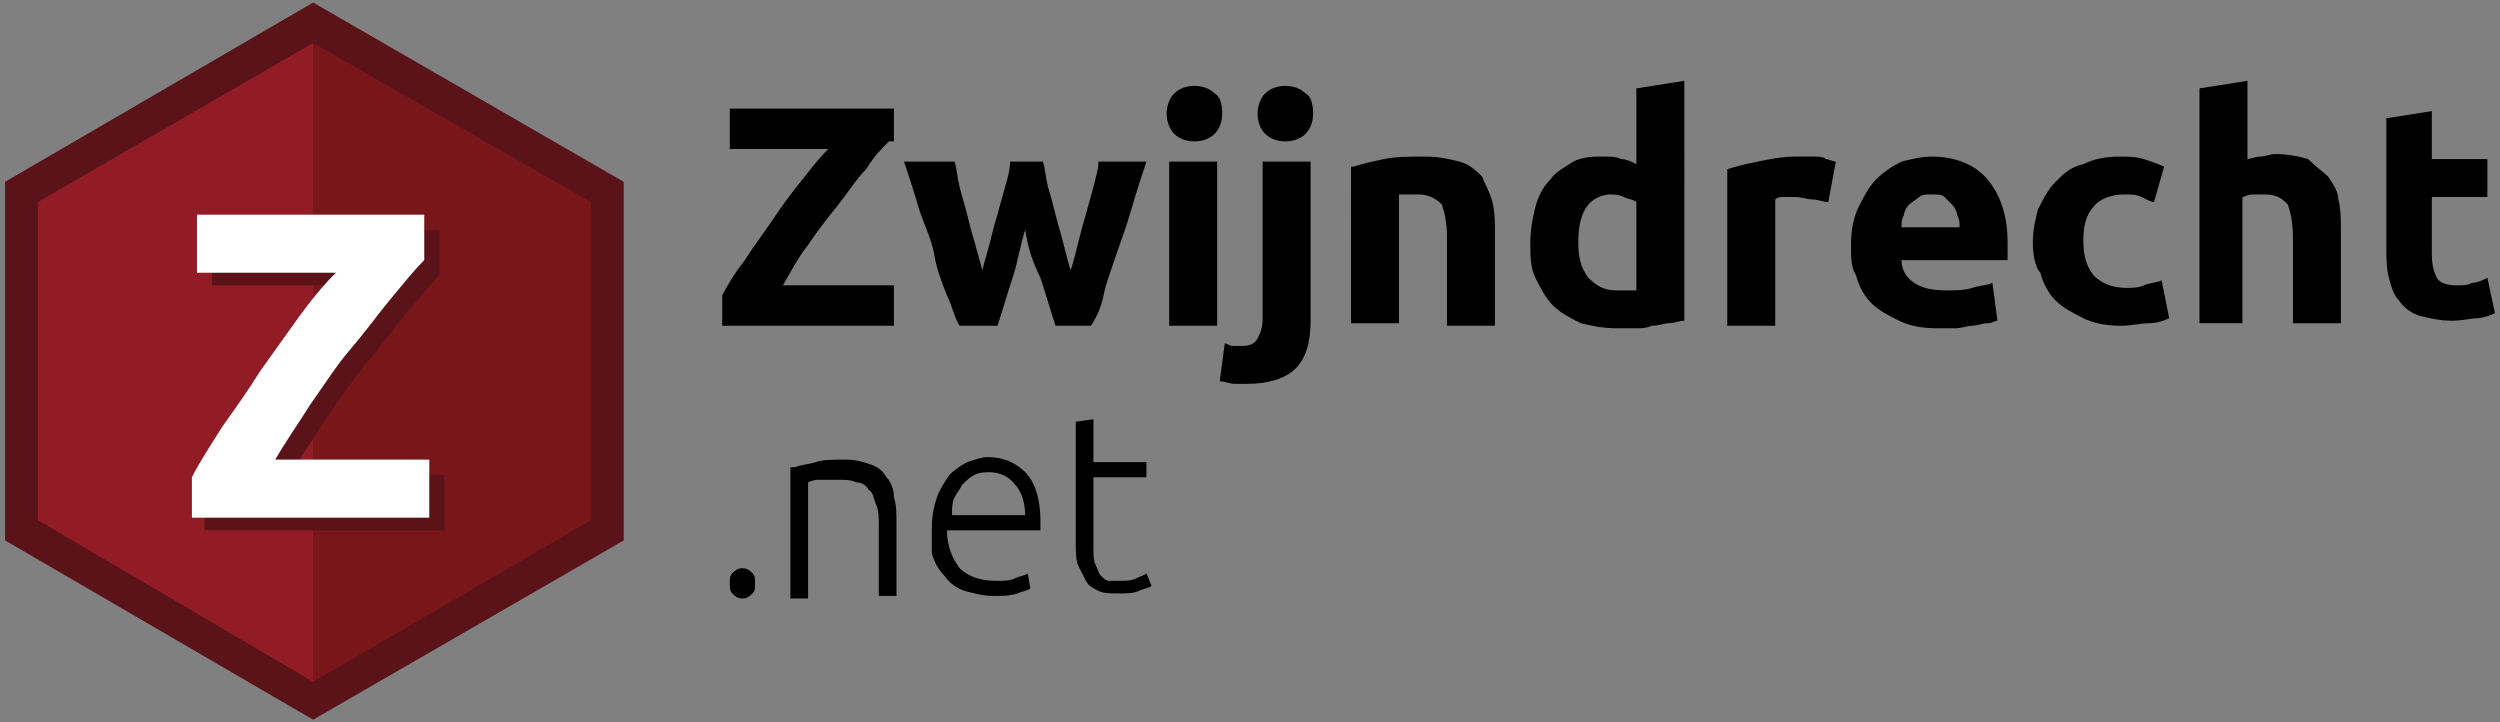
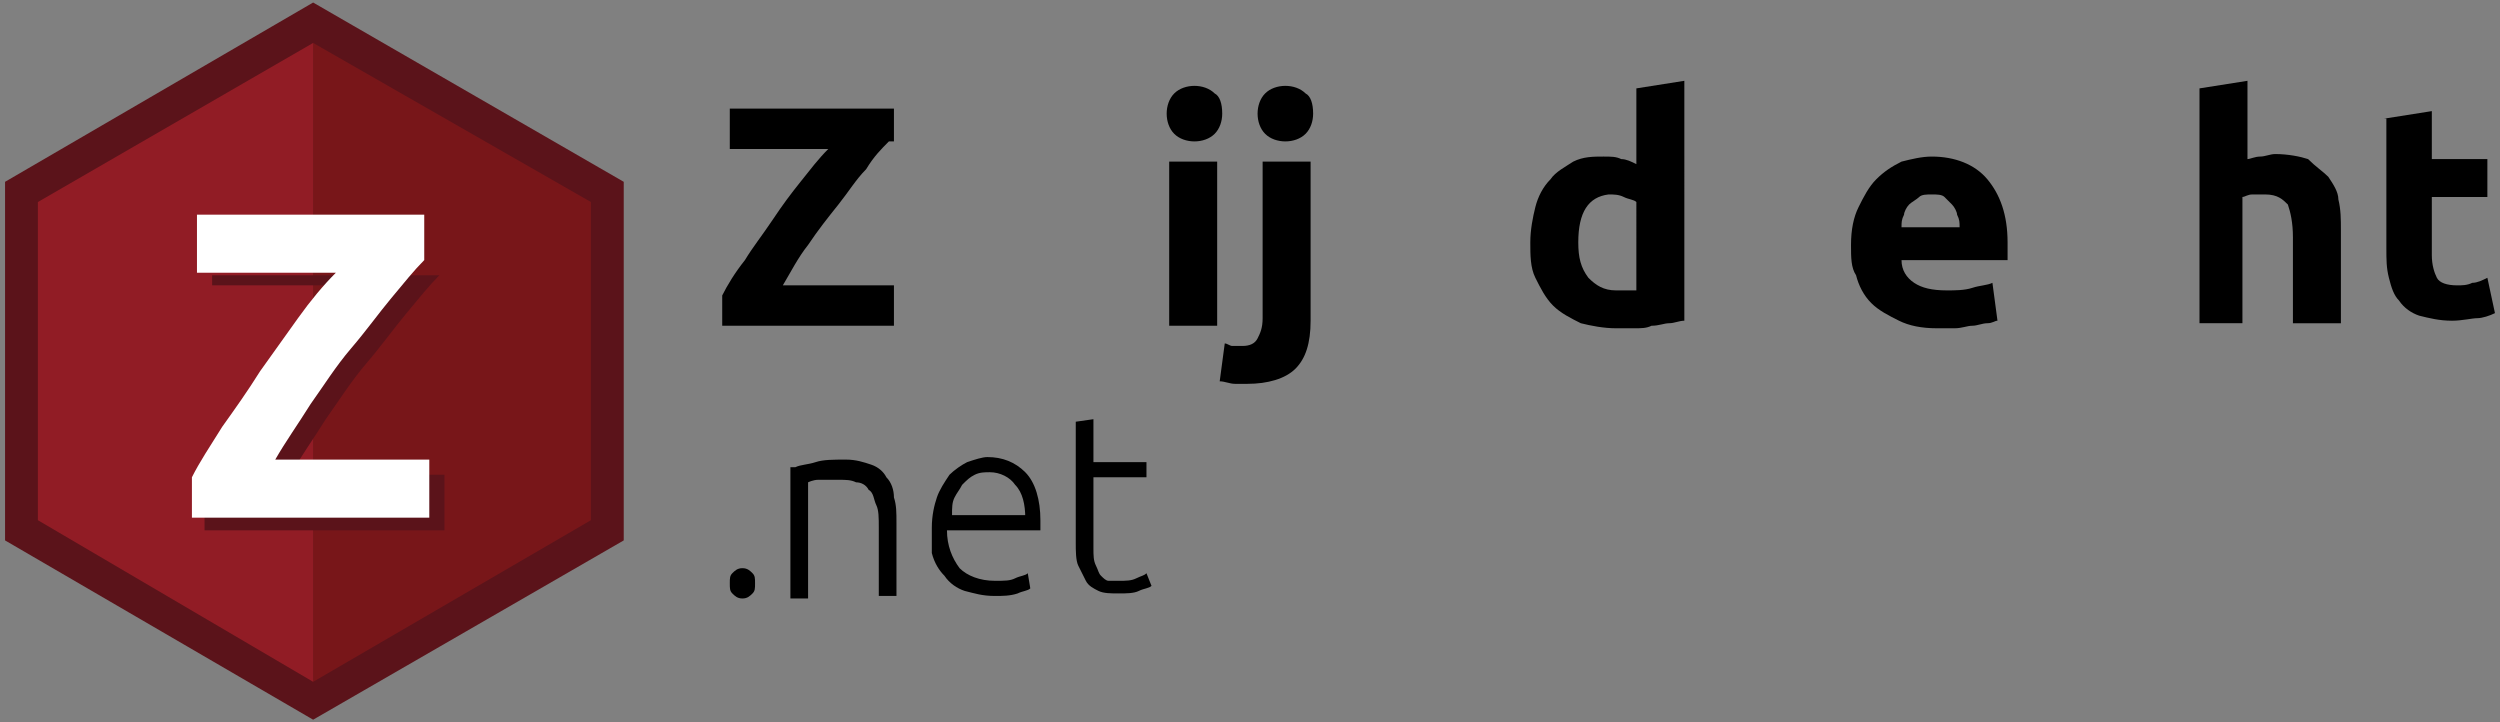
<svg xmlns="http://www.w3.org/2000/svg" version="1.1" id="Laag_1" x="0px" y="0px" viewBox="0 0 99 28.6" style="enable-background:new 0 0 99 28.6;" xml:space="preserve">
  <rect x="0" y="0" width="99" height="28.6" fill="#808080" stroke="none" />
  <style type="text/css">
	.st0{fill:#5B131A;}
	.st1{fill:#781619;}
	.st2{fill:#911C25;}
	.st3{fill:#FFFFFF;}
</style>
  <polygon class="st0" points="24.7,21.4 12.4,28.5 0.2,21.4 0.2,7.2 12.4,0.1 24.7,7.2 " />
  <polygon class="st1" points="12.4,1.7 12.4,27 23.4,20.6 23.4,8 " />
  <polygon class="st2" points="12.4,1.7 12.4,27 1.5,20.6 1.5,8 " />
  <g>
    <path d="M35.2,5.6c-0.3,0.3-0.6,0.6-0.9,1.1c-0.4,0.4-0.7,0.9-1.1,1.4c-0.4,0.5-0.8,1-1.2,1.6c-0.4,0.5-0.7,1.1-1,1.6h4.4v1.6h-6.8   v-1.2c0.2-0.4,0.5-0.9,0.9-1.4c0.3-0.5,0.7-1,1.1-1.6s0.7-1,1.1-1.5c0.4-0.5,0.7-0.9,1.1-1.3h-3.9V4.3h6.5V5.6z" />
-     <path d="M40.6,9.1c-0.2,0.6-0.3,1.3-0.5,1.9c-0.2,0.6-0.4,1.3-0.6,1.9H38c-0.2-0.3-0.3-0.8-0.5-1.2c-0.2-0.5-0.4-1-0.5-1.6   s-0.4-1.2-0.6-1.8C36.2,7.6,36,7,35.8,6.4h2c0.1,0.3,0.1,0.6,0.2,1c0.1,0.4,0.2,0.7,0.3,1.1c0.1,0.4,0.2,0.8,0.3,1.1   c0.1,0.4,0.2,0.7,0.3,1.1c0.1-0.4,0.2-0.7,0.3-1.1c0.1-0.4,0.2-0.8,0.3-1.1c0.1-0.4,0.2-0.7,0.3-1.1c0.1-0.3,0.2-0.7,0.2-1h1.3   c0.1,0.3,0.1,0.6,0.2,1c0.1,0.3,0.2,0.7,0.3,1.1c0.1,0.4,0.2,0.7,0.3,1.1c0.1,0.4,0.2,0.8,0.3,1.1c0.1-0.3,0.2-0.7,0.3-1.1   c0.1-0.4,0.2-0.8,0.3-1.1c0.1-0.4,0.2-0.7,0.3-1.1c0.1-0.4,0.2-0.7,0.2-1h1.9C45.2,7,45,7.6,44.8,8.3s-0.4,1.2-0.6,1.8   s-0.4,1.1-0.5,1.6s-0.3,0.9-0.5,1.2h-1.4c-0.2-0.6-0.4-1.3-0.6-1.9C40.9,10.4,40.7,9.8,40.6,9.1z" />
    <path d="M48.4,4.5c0,0.3-0.1,0.6-0.3,0.8s-0.5,0.3-0.8,0.3c-0.3,0-0.6-0.1-0.8-0.3s-0.3-0.5-0.3-0.8c0-0.3,0.1-0.6,0.3-0.8   c0.2-0.2,0.5-0.3,0.8-0.3c0.3,0,0.6,0.1,0.8,0.3C48.3,3.8,48.4,4.1,48.4,4.5z M48.2,12.9h-1.9V6.4h1.9V12.9z" />
    <path d="M49.4,15.2c-0.1,0-0.3,0-0.5,0s-0.4-0.1-0.6-0.1l0.2-1.5c0.1,0,0.2,0.1,0.3,0.1c0.1,0,0.2,0,0.4,0c0.3,0,0.5-0.1,0.6-0.3   c0.1-0.2,0.2-0.4,0.2-0.8V6.4h1.9v6.3c0,0.9-0.2,1.5-0.6,1.9S50.2,15.2,49.4,15.2z M52,4.5c0,0.3-0.1,0.6-0.3,0.8   c-0.2,0.2-0.5,0.3-0.8,0.3c-0.3,0-0.6-0.1-0.8-0.3c-0.2-0.2-0.3-0.5-0.3-0.8c0-0.3,0.1-0.6,0.3-0.8c0.2-0.2,0.5-0.3,0.8-0.3   c0.3,0,0.6,0.1,0.8,0.3C51.9,3.8,52,4.1,52,4.5z" />
-     <path d="M53.6,6.6c0.3-0.1,0.7-0.2,1.2-0.3c0.5-0.1,1-0.1,1.6-0.1c0.6,0,1,0.1,1.4,0.2c0.4,0.1,0.7,0.4,0.9,0.6   C58.8,7.3,59,7.6,59.1,8c0.1,0.4,0.1,0.8,0.1,1.2v3.7h-1.9V9.4c0-0.6-0.1-1-0.2-1.3c-0.2-0.2-0.5-0.4-0.9-0.4c-0.1,0-0.3,0-0.4,0   c-0.2,0-0.3,0-0.4,0v5.1h-1.9V6.6z" />
    <path d="M66.7,12.7c-0.2,0-0.4,0.1-0.6,0.1c-0.2,0-0.4,0.1-0.7,0.1C65.2,13,65,13,64.7,13c-0.2,0-0.5,0-0.7,0c-0.5,0-1-0.1-1.4-0.2   c-0.4-0.2-0.8-0.4-1.1-0.7c-0.3-0.3-0.5-0.7-0.7-1.1c-0.2-0.4-0.2-0.9-0.2-1.4c0-0.5,0.1-1,0.2-1.4c0.1-0.4,0.3-0.8,0.6-1.1   c0.2-0.3,0.6-0.5,0.9-0.7c0.4-0.2,0.8-0.2,1.2-0.2c0.3,0,0.5,0,0.7,0.1c0.2,0,0.4,0.1,0.6,0.2v-3l1.9-0.3V12.7z M62.5,9.6   c0,0.6,0.1,1,0.4,1.4c0.3,0.3,0.6,0.5,1.1,0.5c0.2,0,0.3,0,0.5,0c0.1,0,0.3,0,0.3,0V8c-0.1-0.1-0.3-0.1-0.5-0.2   c-0.2-0.1-0.4-0.1-0.6-0.1C62.9,7.8,62.5,8.4,62.5,9.6z" />
-     <path d="M72.4,8c-0.2,0-0.4-0.1-0.6-0.1c-0.2,0-0.5-0.1-0.7-0.1c-0.1,0-0.3,0-0.4,0c-0.2,0-0.3,0-0.4,0.1v5h-1.9V6.7   c0.3-0.1,0.7-0.2,1.2-0.3c0.5-0.1,1-0.2,1.5-0.2c0.1,0,0.2,0,0.4,0c0.1,0,0.3,0,0.4,0c0.1,0,0.3,0,0.4,0.1c0.1,0,0.3,0.1,0.4,0.1   L72.4,8z" />
    <path d="M73.3,9.7c0-0.6,0.1-1.1,0.3-1.5c0.2-0.4,0.4-0.8,0.7-1.1c0.3-0.3,0.6-0.5,1-0.7c0.4-0.1,0.8-0.2,1.2-0.2   c0.9,0,1.7,0.3,2.2,0.9s0.8,1.4,0.8,2.5c0,0.1,0,0.2,0,0.4s0,0.2,0,0.3h-4.2c0,0.4,0.2,0.7,0.5,0.9c0.3,0.2,0.7,0.3,1.3,0.3   c0.3,0,0.7,0,1-0.1c0.3-0.1,0.6-0.1,0.8-0.2l0.2,1.5c-0.1,0-0.2,0.1-0.4,0.1c-0.2,0-0.4,0.1-0.6,0.1c-0.2,0-0.4,0.1-0.7,0.1   s-0.5,0-0.7,0c-0.6,0-1.1-0.1-1.5-0.3c-0.4-0.2-0.8-0.4-1.1-0.7c-0.3-0.3-0.5-0.7-0.6-1.1C73.3,10.6,73.3,10.2,73.3,9.7z M77.6,9   c0-0.2,0-0.3-0.1-0.5c0-0.1-0.1-0.3-0.2-0.4C77.2,8,77.1,7.9,77,7.8s-0.3-0.1-0.5-0.1c-0.2,0-0.4,0-0.5,0.1   c-0.1,0.1-0.3,0.2-0.4,0.3c-0.1,0.1-0.2,0.3-0.2,0.4c-0.1,0.2-0.1,0.3-0.1,0.5H77.6z" />
-     <path d="M80.5,9.6c0-0.5,0.1-0.9,0.2-1.3c0.2-0.4,0.4-0.8,0.7-1.1c0.3-0.3,0.6-0.6,1.1-0.7c0.4-0.2,0.9-0.3,1.4-0.3   c0.3,0,0.7,0,1,0.1c0.3,0.1,0.6,0.2,0.8,0.3L85.3,8C85.2,8,85,7.9,84.8,7.8s-0.4-0.1-0.7-0.1c-0.5,0-1,0.2-1.2,0.5   c-0.3,0.3-0.4,0.8-0.4,1.3c0,0.6,0.1,1,0.4,1.4c0.3,0.3,0.7,0.5,1.3,0.5c0.2,0,0.5,0,0.7-0.1s0.5-0.1,0.7-0.2l0.3,1.5   c-0.2,0.1-0.5,0.2-0.8,0.2s-0.7,0.1-1.1,0.1c-0.6,0-1.1-0.1-1.5-0.3c-0.4-0.2-0.8-0.4-1.1-0.7s-0.5-0.7-0.6-1.1   C80.6,10.6,80.5,10.1,80.5,9.6z" />
    <path d="M87.1,12.9V3.5l1.9-0.3v3.1c0.1,0,0.3-0.1,0.5-0.1c0.2,0,0.4-0.1,0.6-0.1c0.5,0,1,0.1,1.3,0.2C91.7,6.6,92,6.8,92.2,7   c0.2,0.3,0.4,0.6,0.4,0.9c0.1,0.4,0.1,0.8,0.1,1.2v3.7h-1.9V9.4c0-0.6-0.1-1-0.2-1.3c-0.2-0.2-0.4-0.4-0.9-0.4c-0.2,0-0.3,0-0.5,0   s-0.3,0.1-0.4,0.1v5H87.1z" />
    <path d="M94.4,4.7l1.9-0.3v1.9h2.2v1.5h-2.2v2.3c0,0.4,0.1,0.7,0.2,0.9c0.1,0.2,0.4,0.3,0.8,0.3c0.2,0,0.4,0,0.6-0.1   c0.2,0,0.4-0.1,0.6-0.2l0.3,1.4c-0.2,0.1-0.5,0.2-0.7,0.2s-0.6,0.1-1,0.1c-0.5,0-0.9-0.1-1.3-0.2c-0.3-0.1-0.6-0.3-0.8-0.6   c-0.2-0.2-0.3-0.5-0.4-0.9s-0.1-0.7-0.1-1.2V4.7z" />
  </g>
  <g>
    <path d="M29.9,23.1c0,0.2,0,0.3-0.1,0.4s-0.2,0.2-0.4,0.2s-0.3-0.1-0.4-0.2s-0.1-0.2-0.1-0.4s0-0.3,0.1-0.4s0.2-0.2,0.4-0.2   s0.3,0.1,0.4,0.2S29.9,22.9,29.9,23.1z" />
    <path d="M31.5,18.5c0.2-0.1,0.5-0.1,0.8-0.2c0.3-0.1,0.7-0.1,1.2-0.1c0.4,0,0.7,0.1,1,0.2s0.5,0.3,0.6,0.5c0.2,0.2,0.3,0.5,0.3,0.8   c0.1,0.3,0.1,0.6,0.1,1v2.9h-0.7v-2.7c0-0.4,0-0.7-0.1-0.9s-0.1-0.5-0.3-0.6c-0.1-0.2-0.3-0.3-0.5-0.3c-0.2-0.1-0.4-0.1-0.7-0.1   c-0.3,0-0.6,0-0.8,0c-0.2,0-0.4,0.1-0.4,0.1v4.6h-0.7V18.5z" />
    <path d="M36.9,20.9c0-0.5,0.1-0.9,0.2-1.2s0.3-0.6,0.5-0.9c0.2-0.2,0.5-0.4,0.7-0.5c0.3-0.1,0.6-0.2,0.8-0.2c0.6,0,1.1,0.2,1.5,0.6   s0.6,1.1,0.6,1.9c0,0.1,0,0.1,0,0.2c0,0.1,0,0.1,0,0.2h-3.7c0,0.6,0.2,1.1,0.5,1.5c0.3,0.3,0.8,0.5,1.4,0.5c0.4,0,0.6,0,0.8-0.1   c0.2-0.1,0.4-0.1,0.5-0.2l0.1,0.6c-0.1,0.1-0.3,0.1-0.5,0.2c-0.3,0.1-0.6,0.1-0.9,0.1c-0.5,0-0.8-0.1-1.2-0.2   c-0.3-0.1-0.6-0.3-0.8-0.6c-0.2-0.2-0.4-0.5-0.5-0.9C36.9,21.7,36.9,21.3,36.9,20.9z M40.6,20.5c0-0.5-0.1-1-0.4-1.3   c-0.2-0.3-0.6-0.5-1-0.5c-0.2,0-0.4,0-0.6,0.1c-0.2,0.1-0.3,0.2-0.5,0.4c-0.1,0.2-0.2,0.3-0.3,0.5s-0.1,0.4-0.1,0.7H40.6z" />
    <path d="M43.3,18.3h2.1v0.6h-2.1v2.8c0,0.3,0,0.5,0.1,0.7s0.1,0.3,0.2,0.4c0.1,0.1,0.2,0.2,0.3,0.2s0.3,0,0.4,0   c0.3,0,0.5,0,0.7-0.1c0.2-0.1,0.3-0.1,0.4-0.2l0.2,0.5c-0.1,0.1-0.3,0.1-0.5,0.2s-0.5,0.1-0.8,0.1c-0.3,0-0.6,0-0.8-0.1   c-0.2-0.1-0.4-0.2-0.5-0.4s-0.2-0.4-0.3-0.6s-0.1-0.6-0.1-0.9v-4.8l0.7-0.1V18.3z" />
  </g>
  <g>
    <g>
-       <path class="st0" d="M17.4,10.9c-0.4,0.4-0.8,0.9-1.3,1.5c-0.5,0.6-1,1.3-1.6,2s-1.1,1.5-1.6,2.2c-0.5,0.8-1,1.5-1.4,2.2h6.1V21    H8.1v-1.6c0.3-0.6,0.7-1.2,1.2-2c0.5-0.7,1-1.4,1.5-2.2c0.5-0.7,1-1.4,1.5-2.1c0.5-0.7,1-1.3,1.5-1.8H8.4V9.1h9V10.9z" />
+       <path class="st0" d="M17.4,10.9c-0.4,0.4-0.8,0.9-1.3,1.5c-0.5,0.6-1,1.3-1.6,2s-1.1,1.5-1.6,2.2c-0.5,0.8-1,1.5-1.4,2.2h6.1V21    H8.1v-1.6c0.3-0.6,0.7-1.2,1.2-2c0.5-0.7,1-1.4,1.5-2.2c0.5-0.7,1-1.4,1.5-2.1c0.5-0.7,1-1.3,1.5-1.8H8.4V9.1V10.9z" />
    </g>
  </g>
  <g>
    <path class="st3" d="M16.8,10.3c-0.4,0.4-0.8,0.9-1.3,1.5c-0.5,0.6-1,1.3-1.6,2s-1.1,1.5-1.6,2.2c-0.5,0.8-1,1.5-1.4,2.2H17v2.3   H7.6v-1.6c0.3-0.6,0.7-1.2,1.2-2c0.5-0.7,1-1.4,1.5-2.2c0.5-0.7,1-1.4,1.5-2.1c0.5-0.7,1-1.3,1.5-1.8H7.8V8.5h9V10.3z" />
  </g>
</svg>